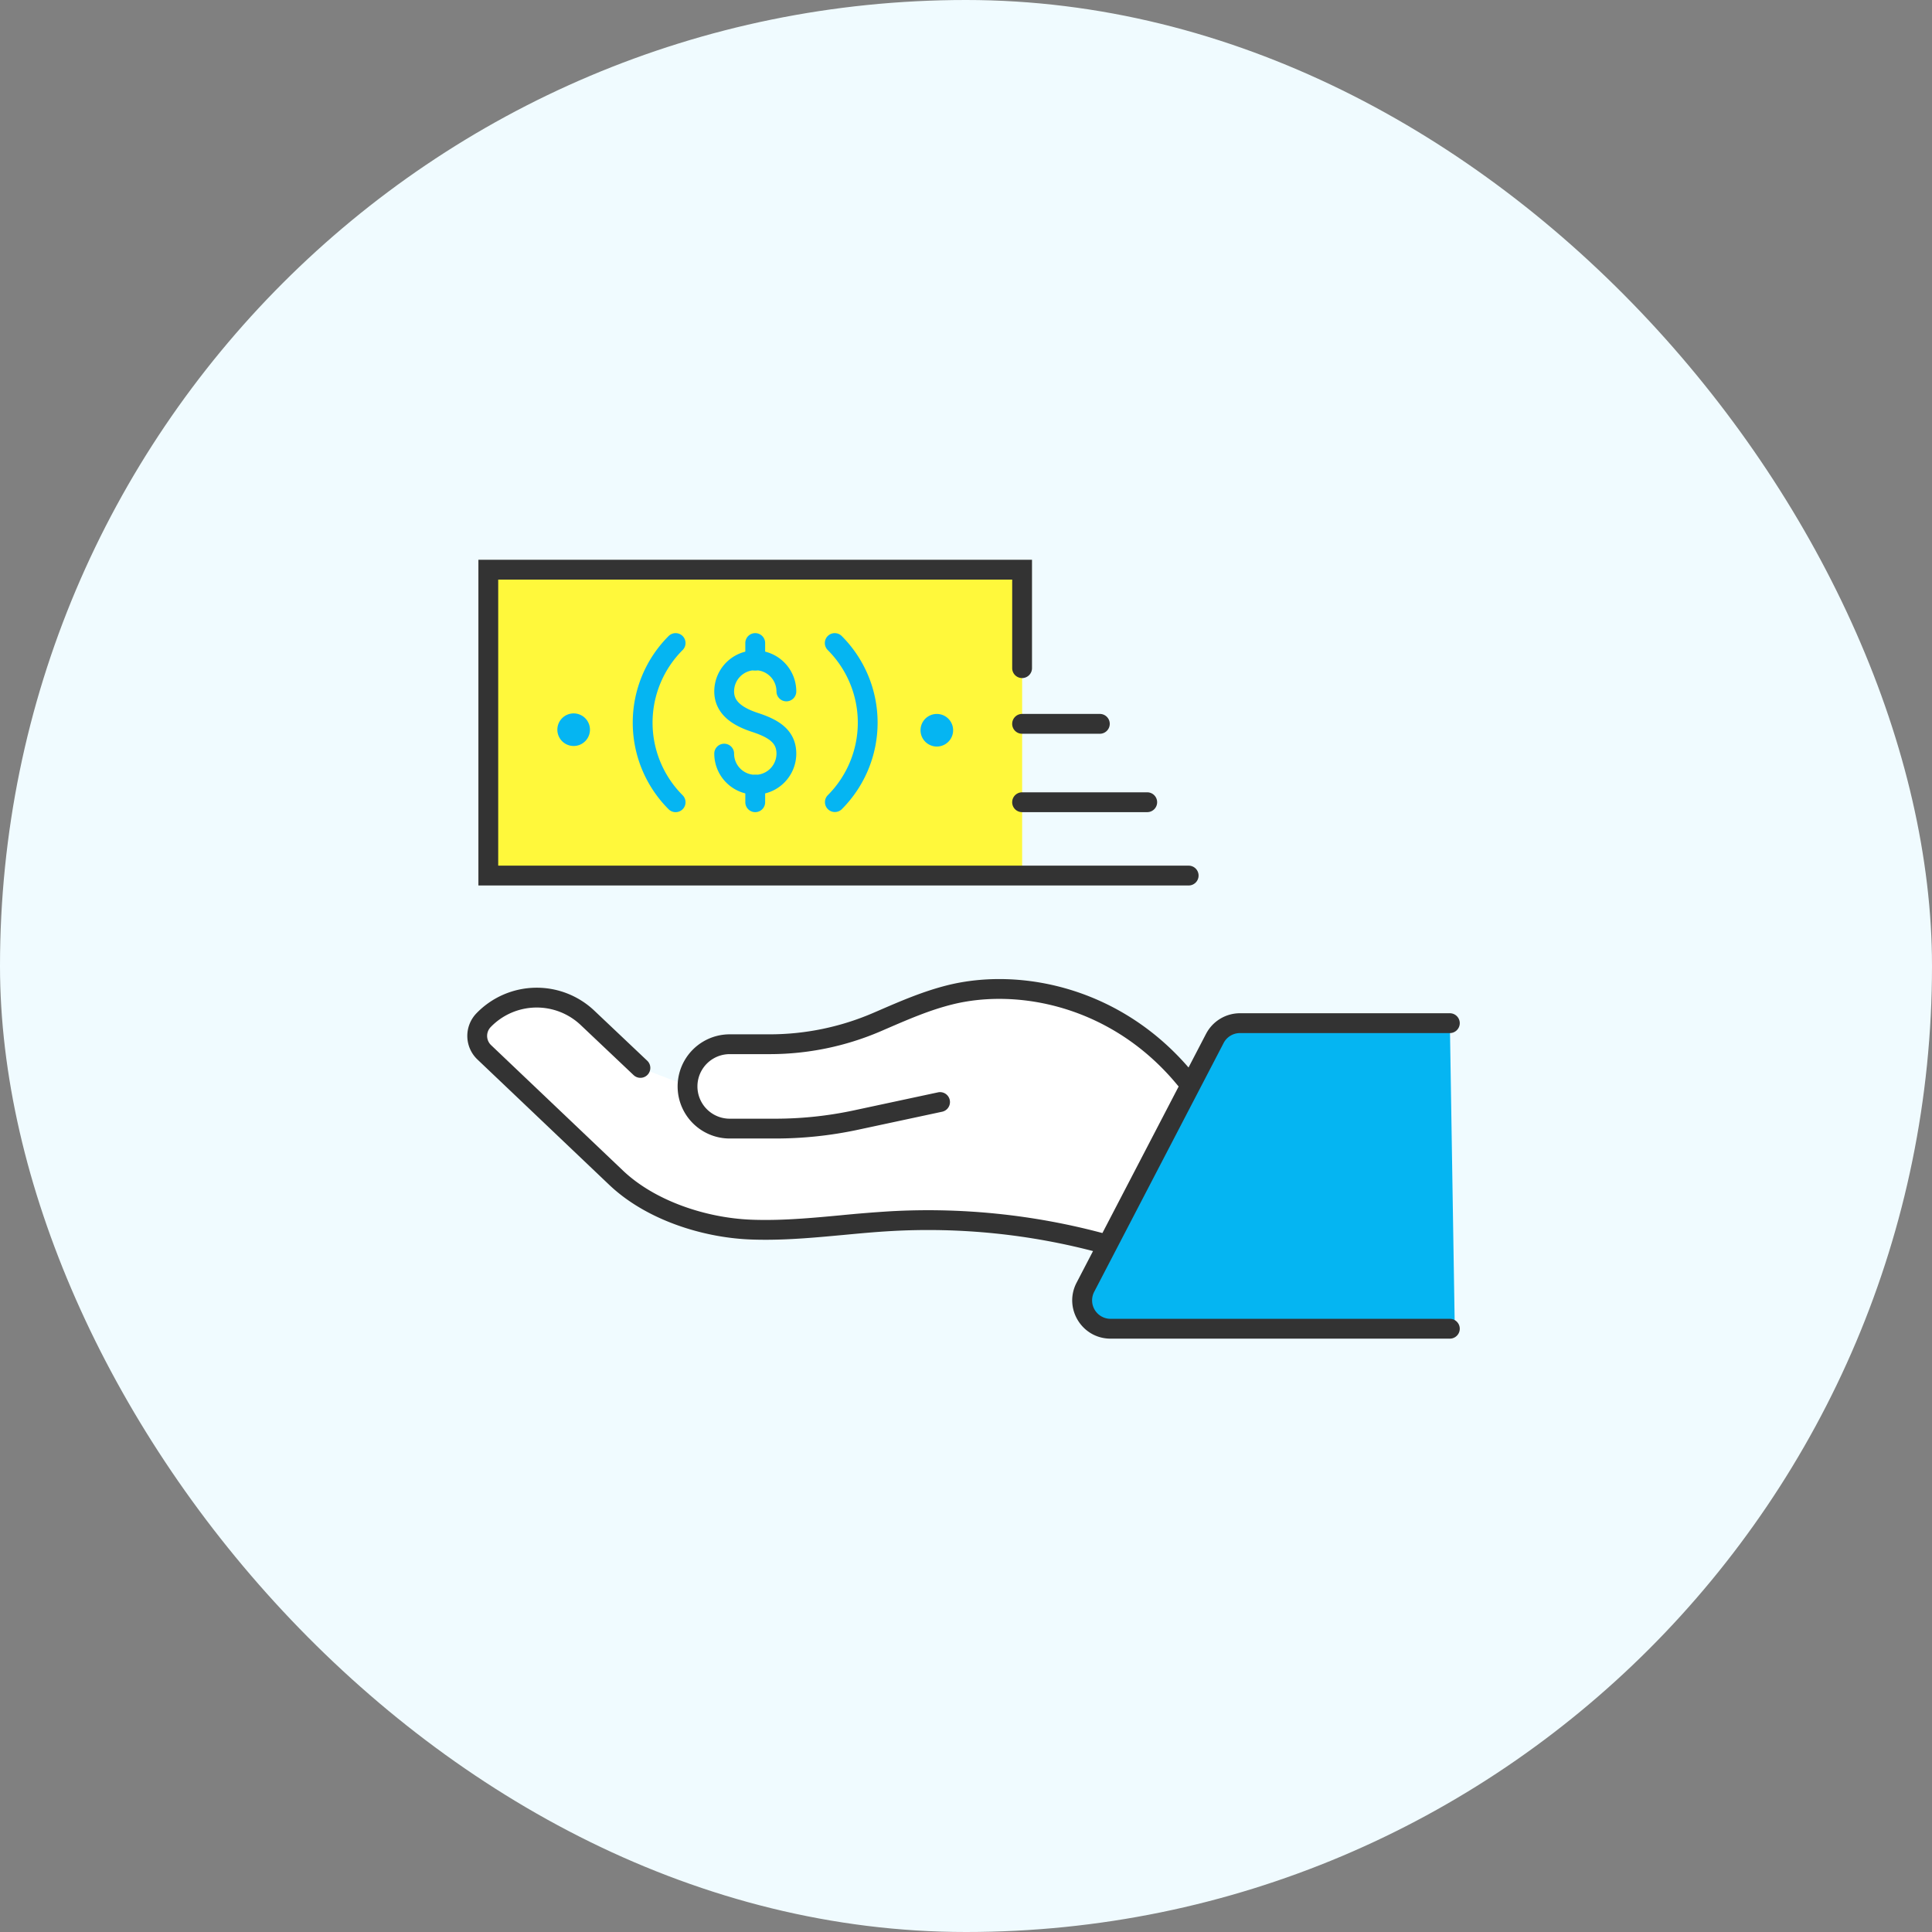
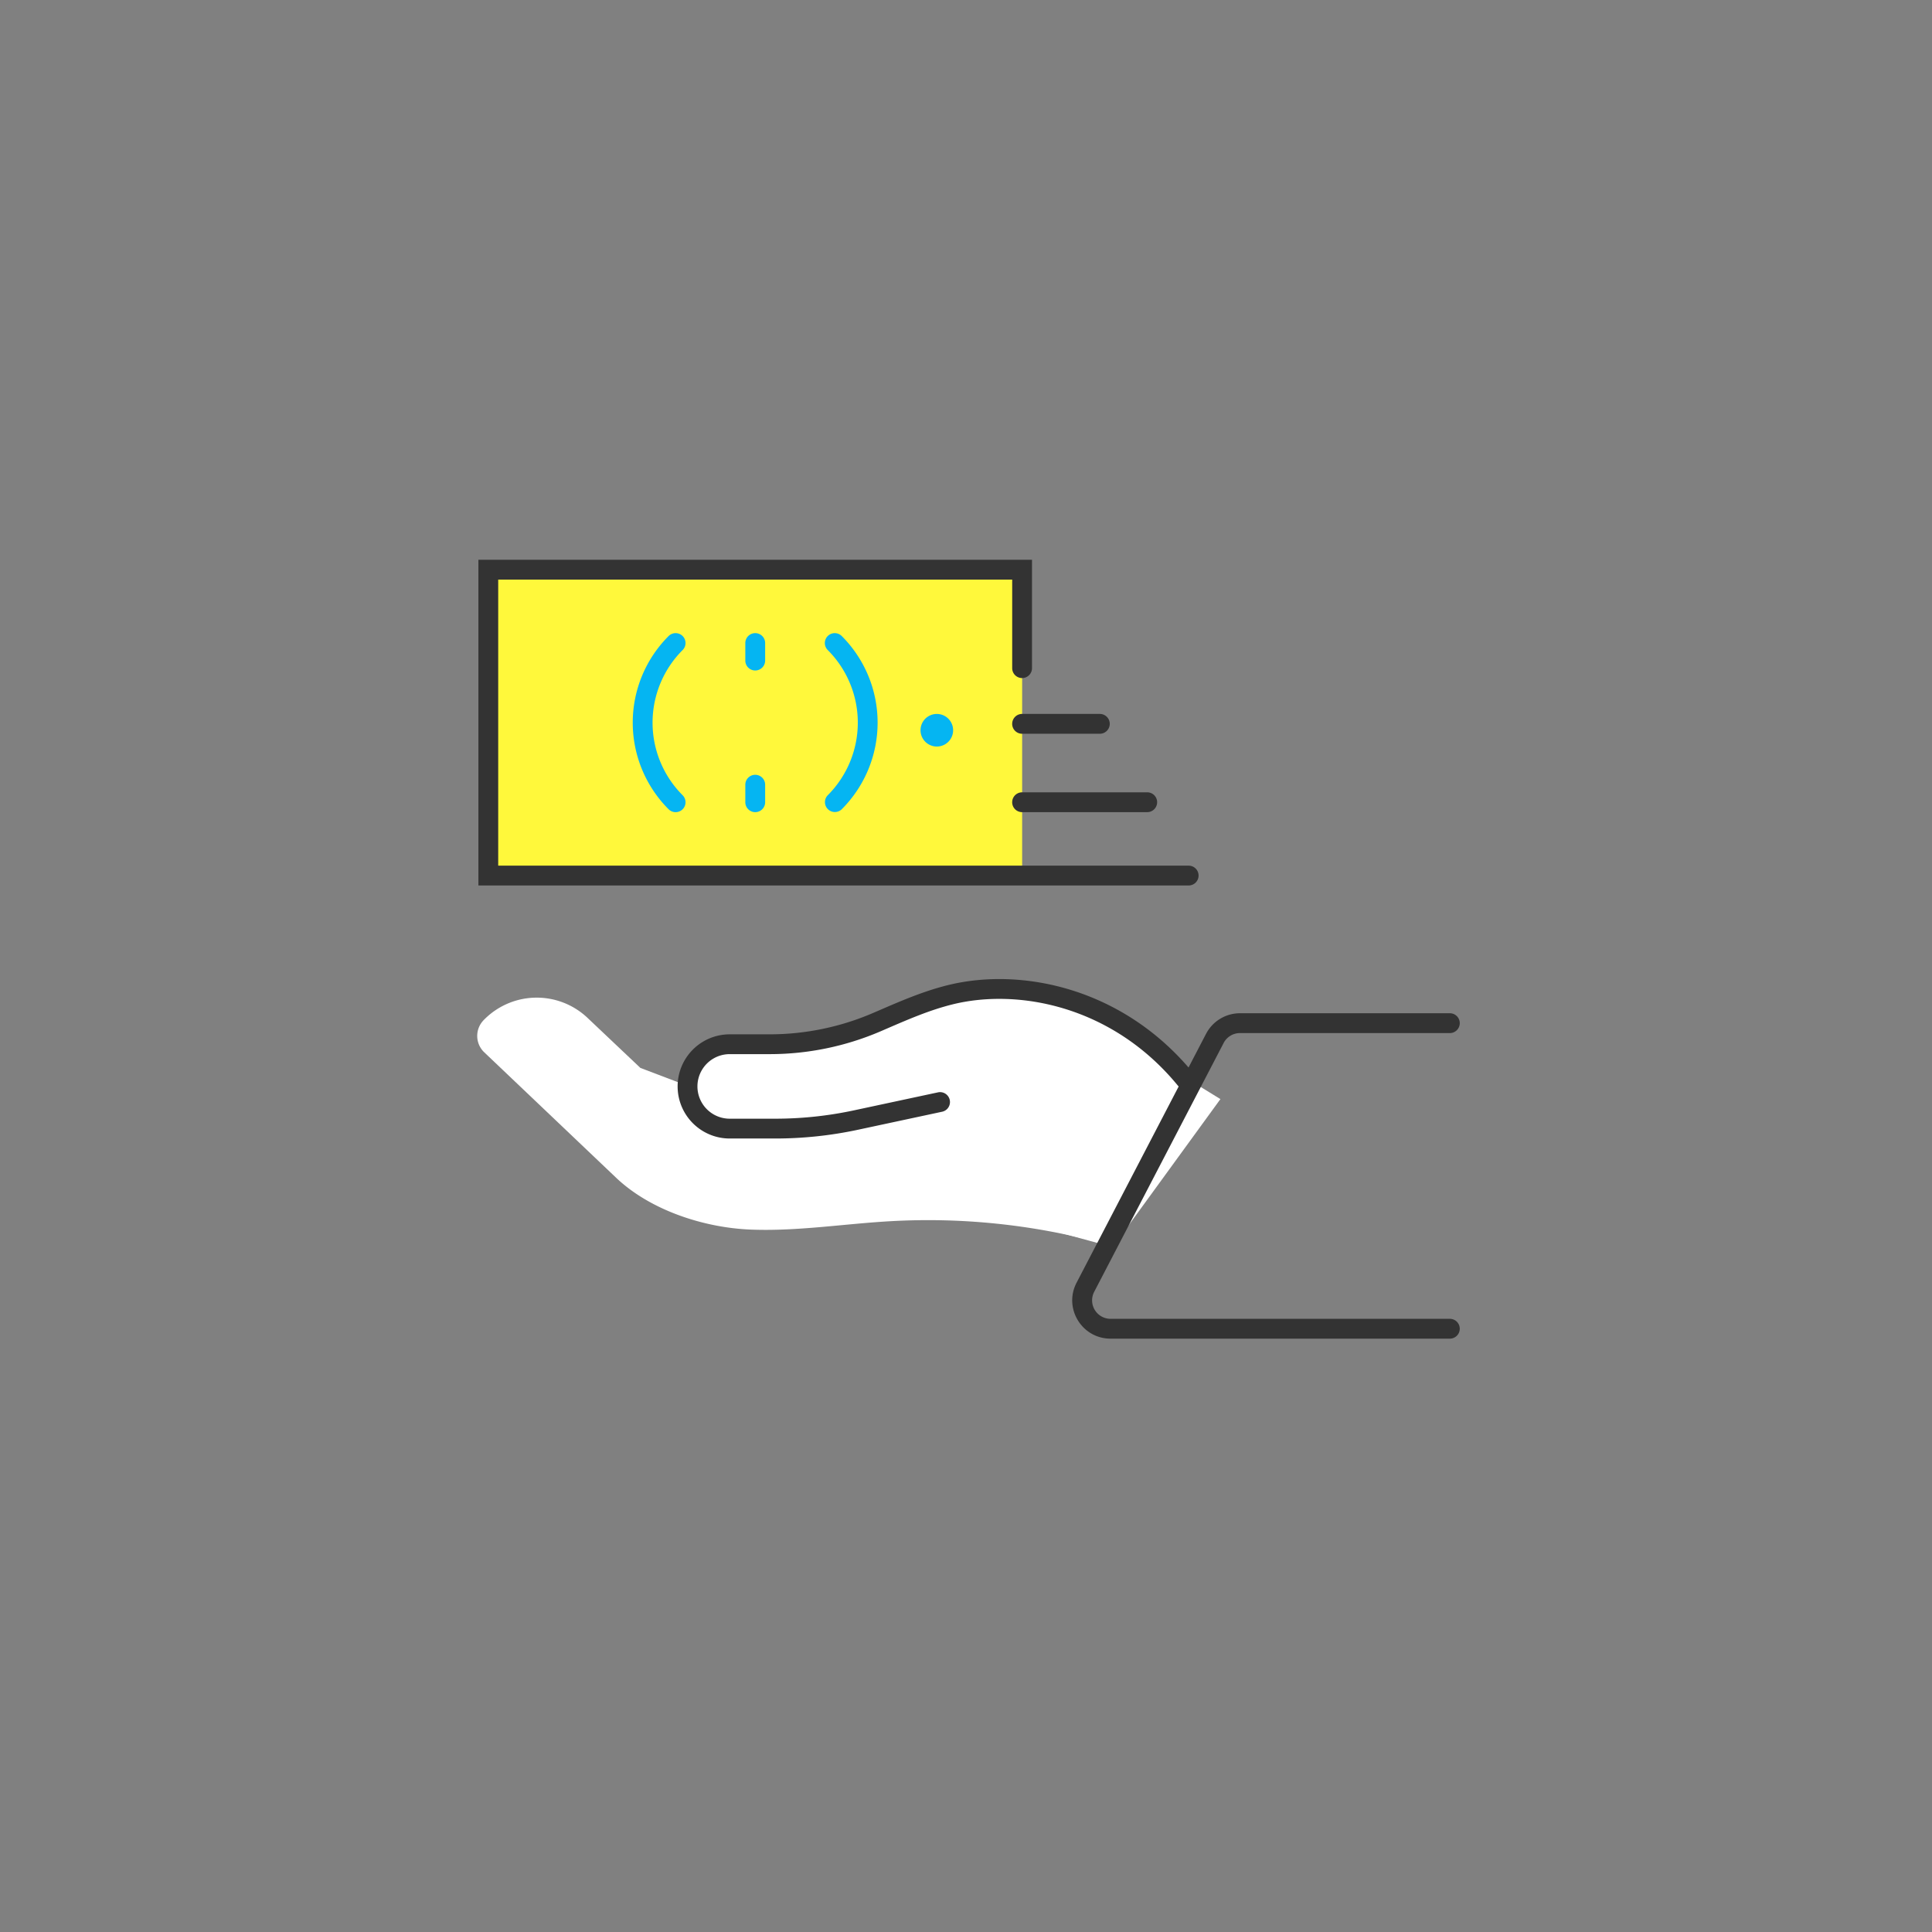
<svg xmlns="http://www.w3.org/2000/svg" width="110" height="110" fill="none">
  <rect width="100%" height="100%" fill="#808080" stroke="none" />
-   <rect width="110" height="110" rx="55" fill="#F0FBFF" />
  <path d="M44.583 61.811l-6.13 3.448 12.26 2.299 12.642 3.448 6.13-8.428-4.98-3.065-19.922 2.298z" fill="#fff" />
-   <path d="M63.861 75.65h18.968l-.28-17.396H70.816c-.598 0-1.148.333-1.424.864l-7.184 13.809a1.862 1.862 0 001.653 2.723z" fill="#05B5F2" />
  <path d="M58.197 32.437H27.803V49.49h30.394V32.437z" fill="#FFF83B" />
  <path d="M62.64 70.756a37.958 37.958 0 00-11.957-1.225c-2.653.15-5.3.583-7.955.476-2.656-.108-5.684-1.1-7.62-2.924l-7.543-7.175a1.288 1.288 0 01-.034-1.82 4.206 4.206 0 015.946-.11l2.985 2.825" fill="#fff" />
-   <path fill-rule="evenodd" clip-rule="evenodd" d="M33.085 58.383a3.642 3.642 0 00-5.148.095.724.724 0 00.019 1.023l7.539 7.171.001.001c1.812 1.706 4.697 2.666 7.255 2.77 1.292.052 2.59-.027 3.907-.14.407-.035.817-.073 1.23-.112a76.475 76.475 0 012.763-.224c4.077-.233 8.19.187 12.136 1.243a.564.564 0 01-.292 1.09 37.388 37.388 0 00-11.78-1.207c-.9.051-1.793.135-2.697.22-.418.038-.838.078-1.263.114-1.332.114-2.686.198-4.05.143-2.752-.112-5.924-1.137-7.983-3.077l-.003-.002-7.545-7.177a1.852 1.852 0 01-.05-2.618 4.77 4.77 0 016.742-.127l2.984 2.824a.564.564 0 11-.775.82l-2.99-2.83z" fill="#333" />
  <path d="M53.519 62.747l-4.79 1.026a21.94 21.94 0 01-4.591.486h-2.591a2.402 2.402 0 110-4.804h2.277c2.1 0 4.18-.43 6.108-1.261 1.354-.584 2.699-1.19 4.146-1.55 3.955-.988 9.551.093 13.415 4.801" fill="#fff" />
  <path fill-rule="evenodd" clip-rule="evenodd" d="M67.057 61.803c-3.715-4.527-9.082-5.552-12.842-4.613-1.282.32-2.483.84-3.734 1.38l-.325.141a16.017 16.017 0 01-6.332 1.307h-2.277a1.838 1.838 0 100 3.676h2.59c1.504 0 3.003-.158 4.474-.473l4.79-1.026a.564.564 0 11.236 1.103l-4.79 1.026a22.503 22.503 0 01-4.71.498h-2.59a2.966 2.966 0 110-5.932h2.277c2.024 0 4.027-.415 5.885-1.215l.337-.145c1.235-.535 2.52-1.09 3.896-1.434m0 0c4.15-1.037 9.974.101 13.987 4.99a.564.564 0 01-.872.717" fill="#333" />
  <path fill-rule="evenodd" clip-rule="evenodd" d="M68.666 58.866A2.177 2.177 0 0170.6 57.69h11.948a.564.564 0 110 1.129H70.6c-.393 0-.752.218-.932.566l-7.37 14.167a1.051 1.051 0 00.933 1.536h19.317a.564.564 0 110 1.129H63.23c-1.636 0-2.689-1.734-1.934-3.186l7.369-14.165zM27.238 31.872h31.52v6.17a.564.564 0 11-1.128 0V33H28.366v16.287h39.312a.564.564 0 110 1.128h-40.44V31.872z" fill="#333" />
  <path fill-rule="evenodd" clip-rule="evenodd" d="M38.866 36.213c.22.22.22.578 0 .798a5.847 5.847 0 000 8.267.564.564 0 01-.798.798 6.975 6.975 0 010-9.863c.22-.22.578-.22.798 0zm8.262 0c.22-.22.577-.22.797 0a6.975 6.975 0 010 9.863.564.564 0 01-.797-.798 5.847 5.847 0 000-8.267.564.564 0 010-.798z" fill="#05B5F2" />
  <path d="M53.339 41.94a.364.364 0 100-.727.364.364 0 000 .727z" fill="#05B5F2" />
  <path fill-rule="evenodd" clip-rule="evenodd" d="M53.339 41.777a.2.2 0 100-.401.2.2 0 000 .4zm-.928-.2a.928.928 0 111.856 0 .928.928 0 01-1.856 0z" fill="#05B5F2" />
-   <path d="M32.298 41.577a.363.363 0 11.727 0 .363.363 0 01-.727 0z" fill="#05B5F2" />
-   <path fill-rule="evenodd" clip-rule="evenodd" d="M32.662 41.777a.2.2 0 100-.402.2.2 0 000 .402zm-.928-.2a.928.928 0 111.855-.001.928.928 0 01-1.855 0zm11.268-3.417c-.666 0-1.206.54-1.206 1.207 0 .3.119.518.342.711.243.21.602.38 1.04.523.541.177 1.075.404 1.477.761.429.382.682.89.682 1.546a2.333 2.333 0 11-4.669 0 .564.564 0 111.128 0 1.205 1.205 0 102.413 0c0-.324-.11-.53-.304-.703-.223-.198-.574-.367-1.078-.532-.49-.16-1.016-.386-1.427-.741-.43-.372-.732-.887-.732-1.565a2.334 2.334 0 114.669 0 .564.564 0 11-1.128 0c0-.667-.54-1.207-1.207-1.207z" fill="#05B5F2" />
  <path fill-rule="evenodd" clip-rule="evenodd" d="M43 36.048c.311 0 .564.252.564.564v.998a.564.564 0 01-1.129 0v-.998c0-.312.253-.564.565-.564zm0 8.066c.311 0 .564.253.564.564v.998a.564.564 0 01-1.129 0v-.998c0-.311.253-.564.565-.564z" fill="#05B5F2" />
  <path fill-rule="evenodd" clip-rule="evenodd" d="M57.63 45.675c0-.311.252-.564.563-.564h7.125a.564.564 0 010 1.129h-7.124a.564.564 0 01-.565-.565zm0-4.463c0-.311.252-.564.563-.564h4.427a.564.564 0 010 1.129h-4.426a.564.564 0 01-.565-.565z" fill="#333" />
</svg>